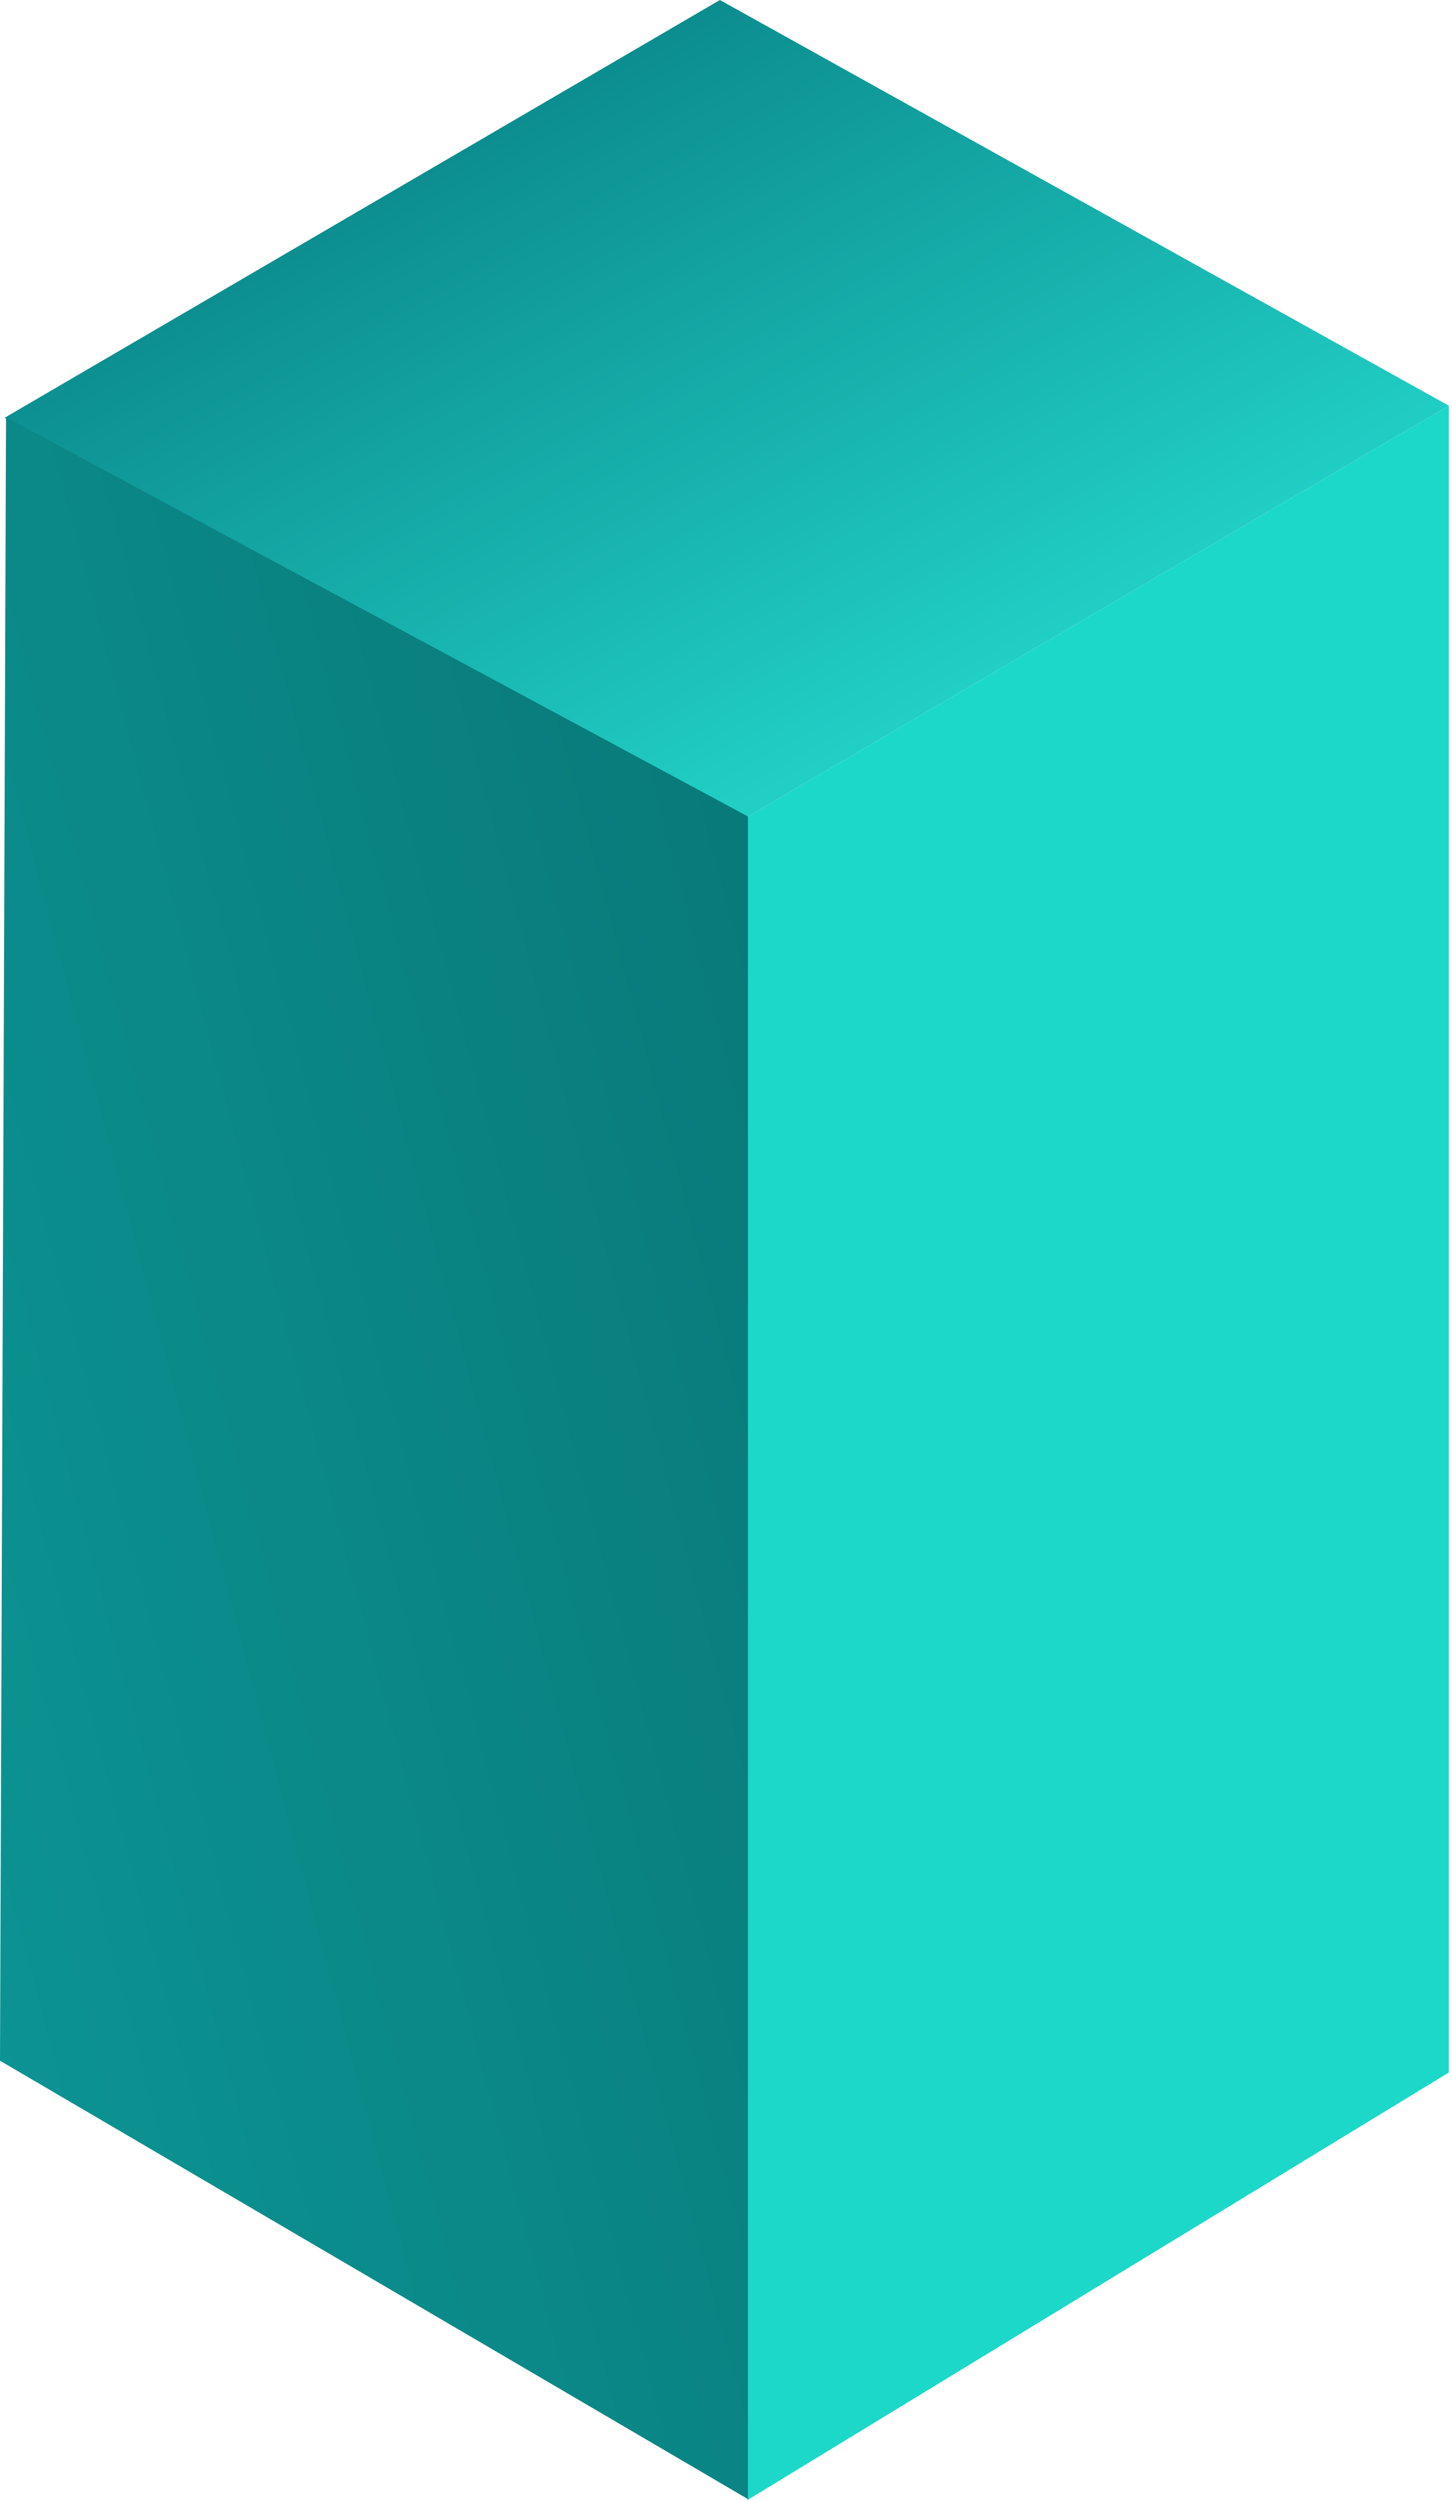
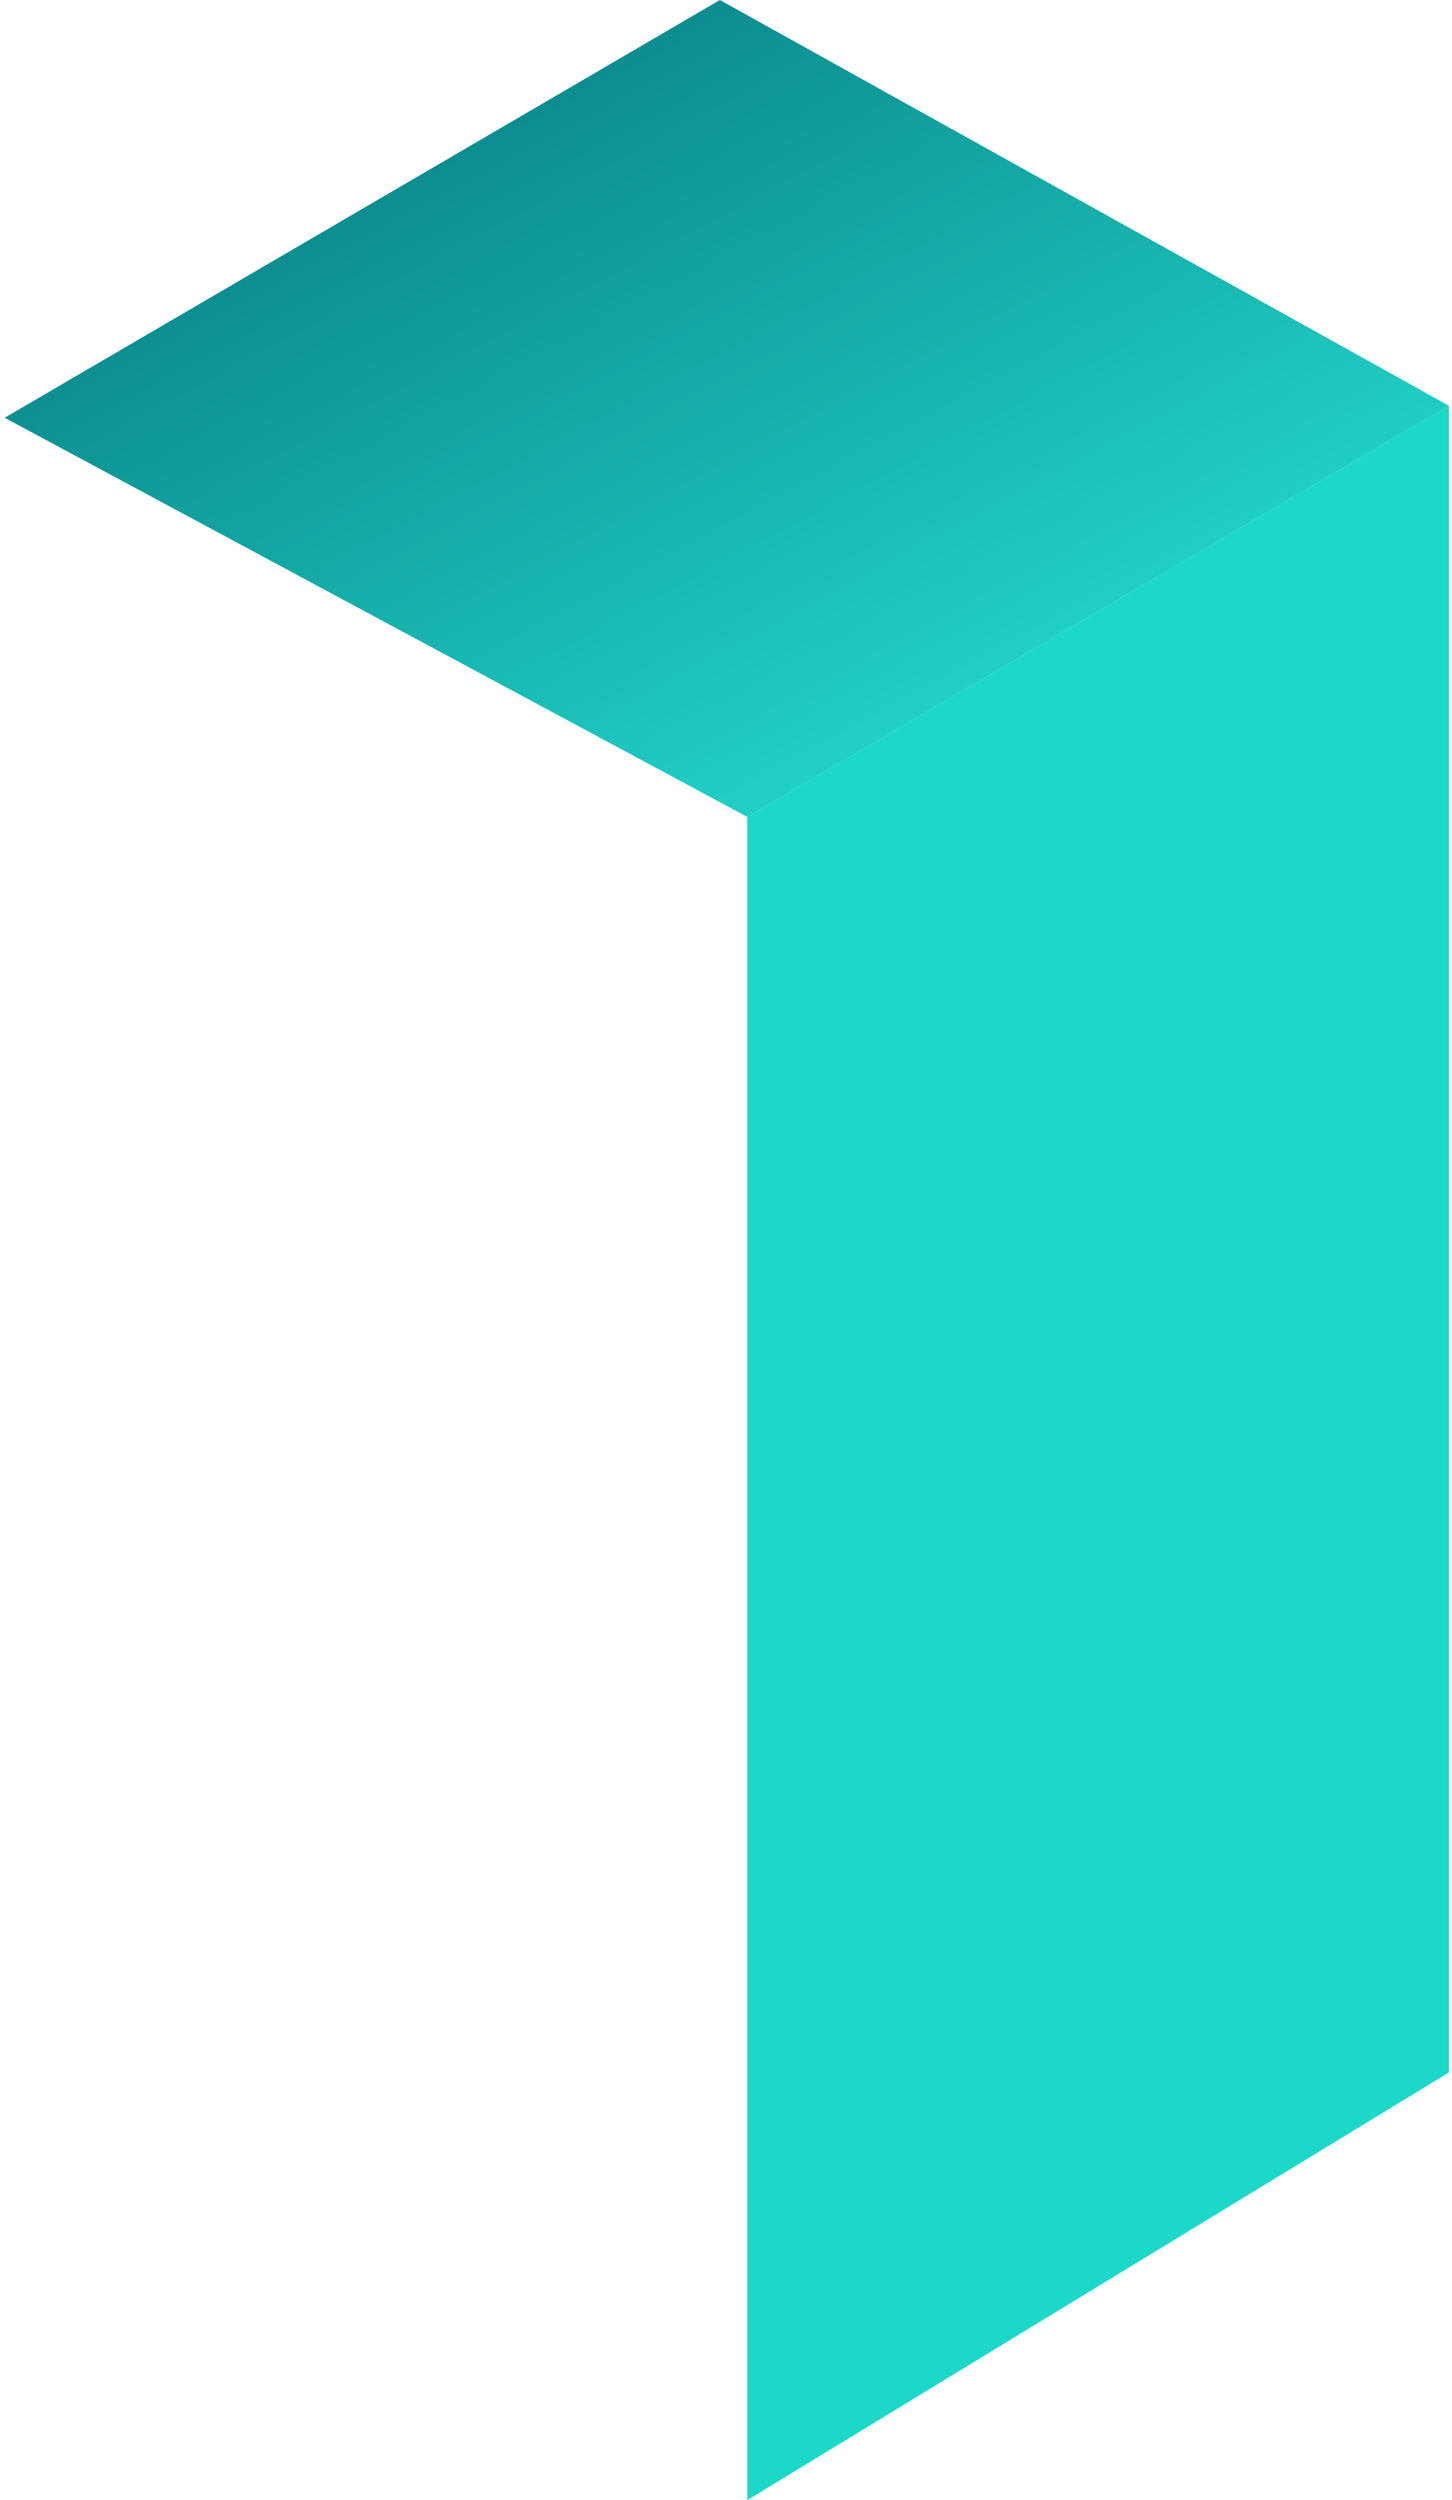
<svg xmlns="http://www.w3.org/2000/svg" width="122" height="210" viewBox="0 0 122 210" fill="none">
  <path d="M0.391 35.089L60.487 0L121.737 34.079L62.789 68.619L0.391 35.089Z" fill="url(#paint0_linear)" />
  <path d="M62.786 68.618L121.735 34.078V174.079L62.786 210V68.618Z" fill="#1CD8C9" />
-   <path d="M62.844 68.581L0.507 35.05L2.67029e-05 173.089L62.844 209.913V68.581Z" fill="url(#paint1_linear)" />
  <defs>
    <linearGradient id="paint0_linear" x1="6.987" y1="28.824" x2="35.626" y2="82.109" gradientUnits="userSpaceOnUse">
      <stop stop-color="#0C8D8F" />
      <stop offset="1" stop-color="#21CFC5" />
    </linearGradient>
    <linearGradient id="paint1_linear" x1="63.992" y1="66.733" x2="-22.868" y2="89.788" gradientUnits="userSpaceOnUse">
      <stop stop-color="#097979" />
      <stop offset="1" stop-color="#0C9393" />
    </linearGradient>
  </defs>
</svg>